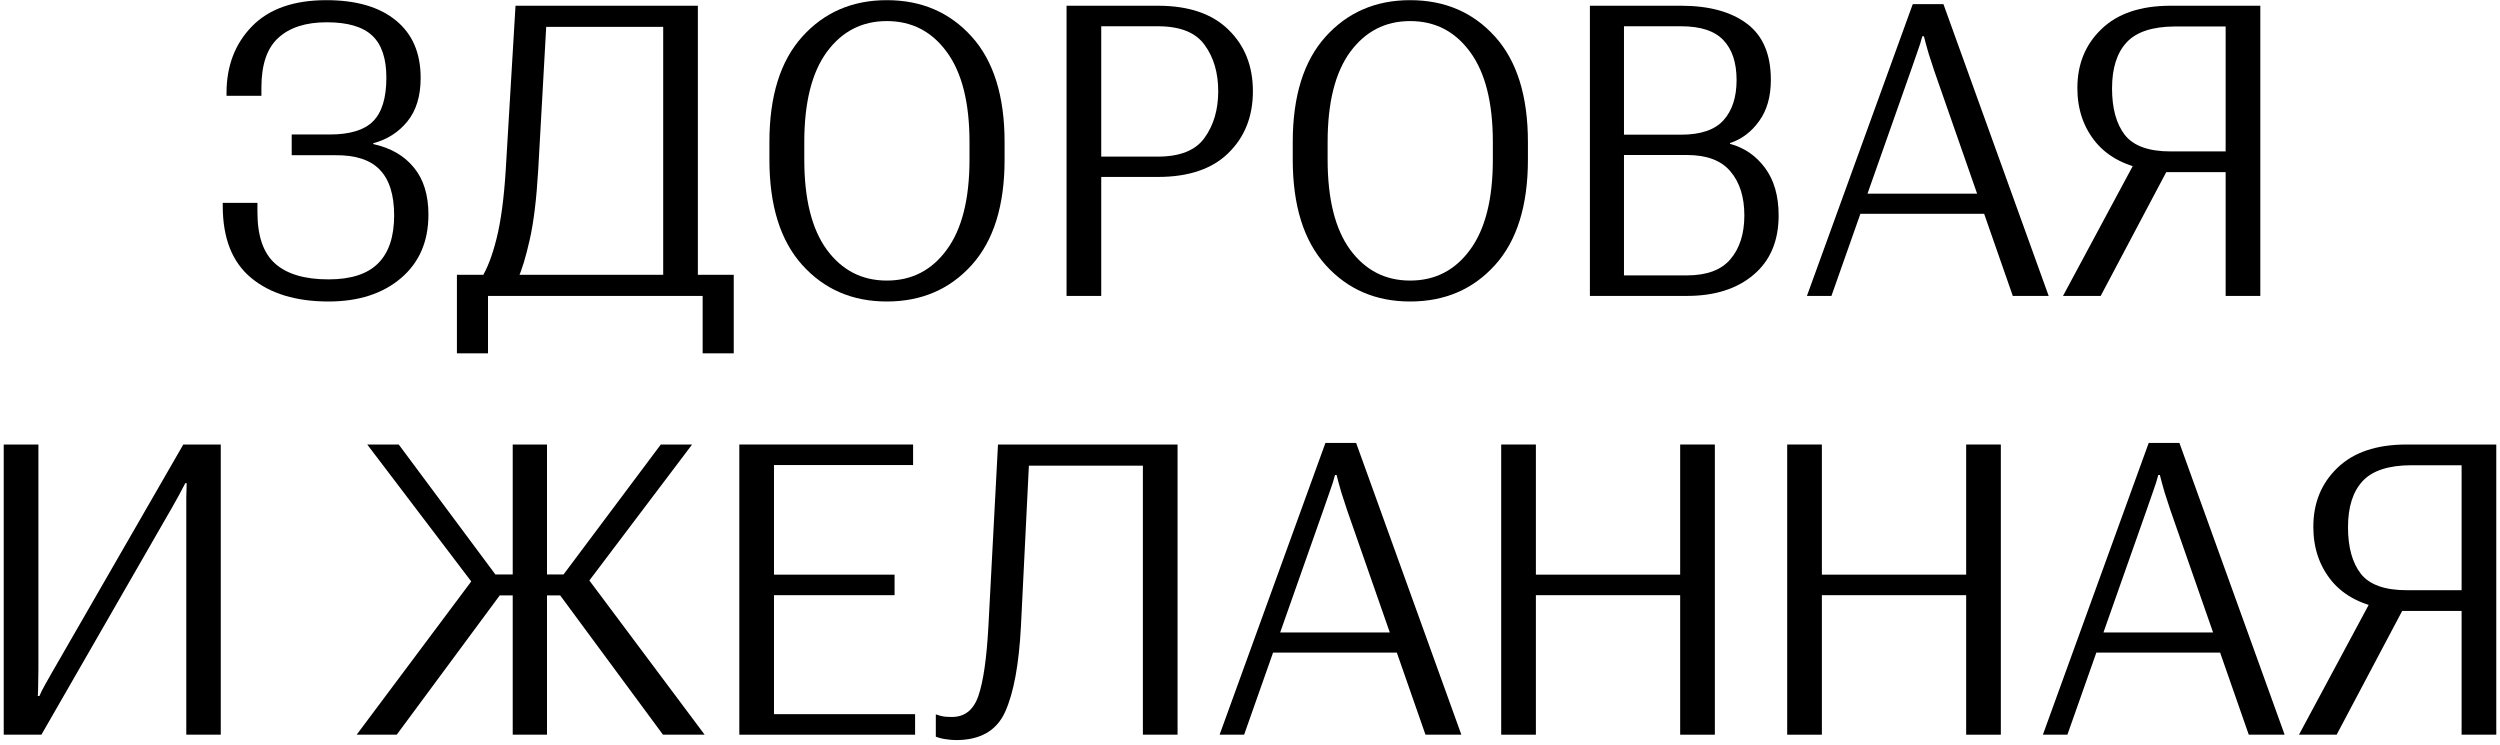
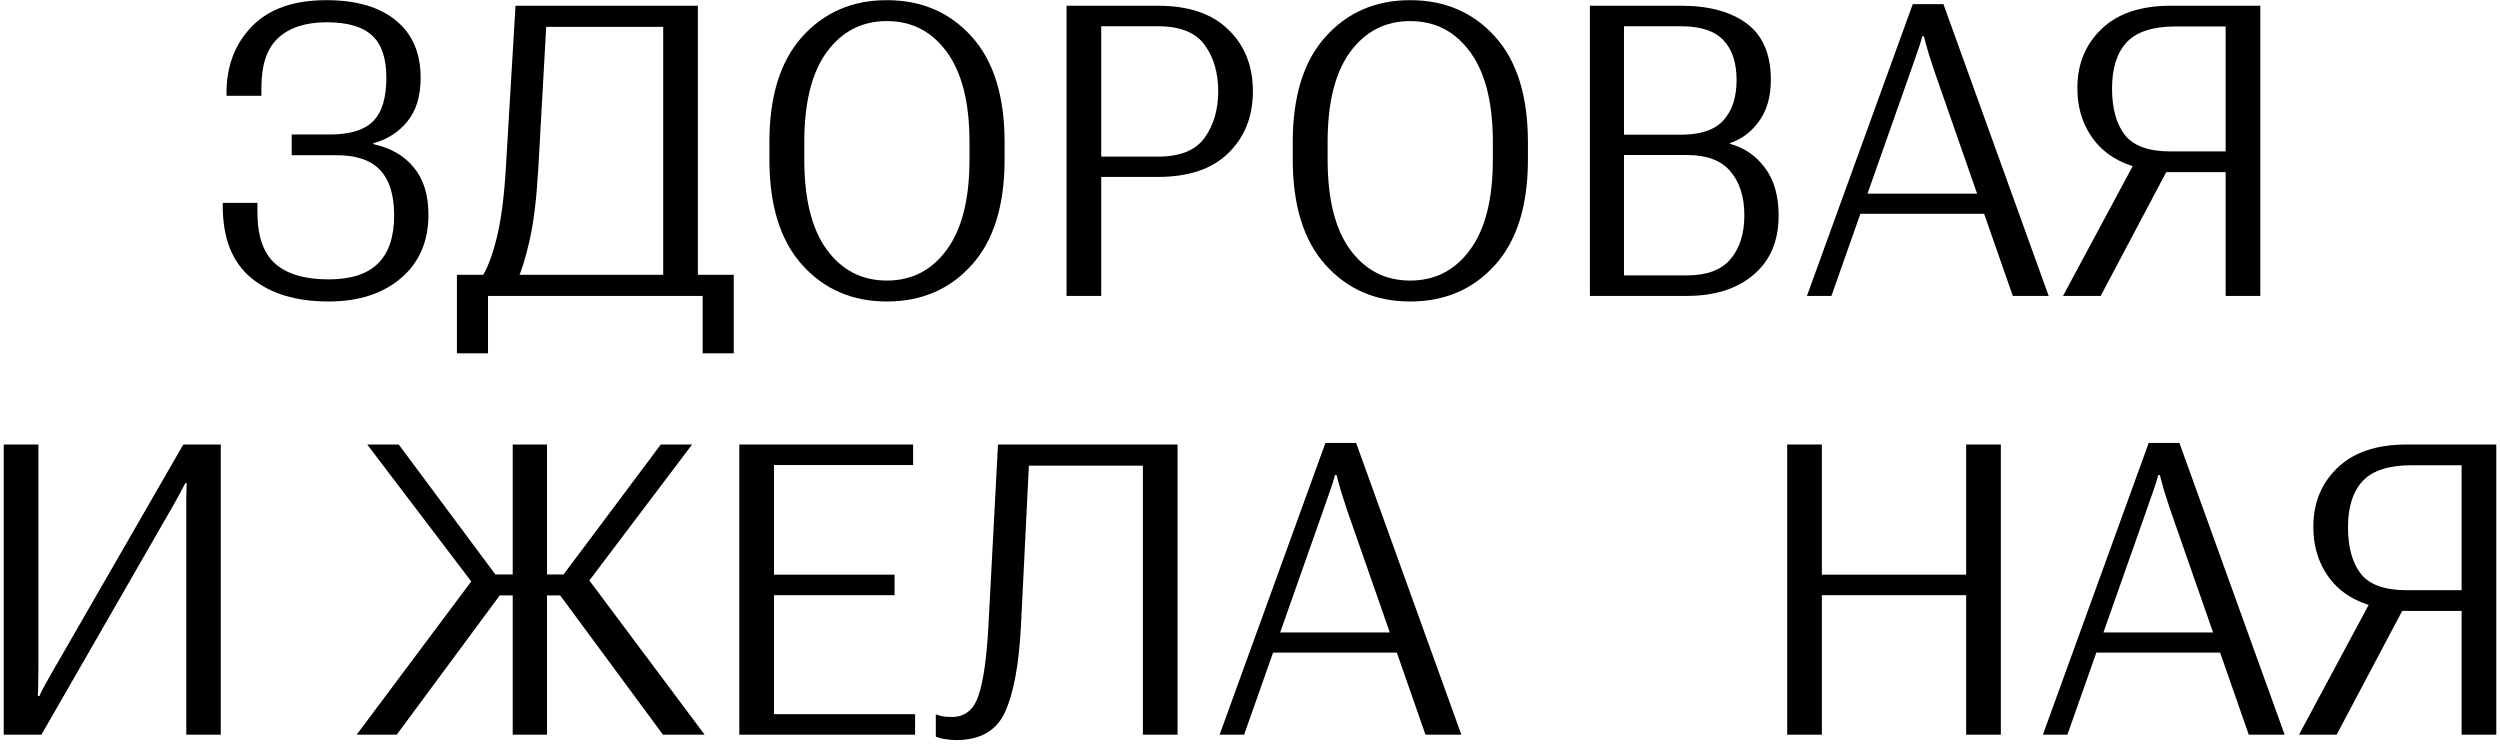
<svg xmlns="http://www.w3.org/2000/svg" width="245" height="73" viewBox="0 0 245 73" fill="none">
  <path d="M32.2 27.379C29.87 27.379 28.125 26.865 26.966 25.836C25.807 24.807 25.228 23.128 25.228 20.797V19.879H21.829V20.191C21.829 23.355 22.76 25.706 24.622 27.242C26.484 28.779 29.01 29.547 32.2 29.547C35.13 29.547 37.493 28.785 39.29 27.262C41.087 25.738 41.986 23.662 41.986 21.031C41.986 19.104 41.51 17.568 40.56 16.422C39.622 15.263 38.294 14.495 36.575 14.117V14.039C37.943 13.675 39.056 12.965 39.915 11.91C40.788 10.842 41.224 9.417 41.224 7.633C41.224 5.198 40.416 3.323 38.802 2.008C37.187 0.68 34.915 0.016 31.985 0.016C28.782 0.016 26.348 0.875 24.681 2.594C23.027 4.299 22.2 6.467 22.2 9.098V9.391H25.618V8.57C25.618 6.331 26.172 4.71 27.279 3.707C28.385 2.691 29.967 2.184 32.025 2.184C34.069 2.184 35.553 2.62 36.478 3.492C37.402 4.352 37.864 5.725 37.864 7.613C37.864 9.592 37.428 11.018 36.556 11.891C35.697 12.75 34.284 13.18 32.318 13.18H28.587V15.211H32.806C34.824 15.185 36.295 15.66 37.22 16.637C38.157 17.6 38.626 19.091 38.626 21.109C38.626 23.206 38.099 24.775 37.044 25.816C36.002 26.858 34.388 27.379 32.2 27.379Z" fill="black" />
  <path d="M68.86 34.625H71.907V26.93H44.778V34.625H47.825V29H68.86V34.625ZM50.52 0.562L49.563 16.637C49.394 19.41 49.094 21.656 48.664 23.375C48.235 25.094 47.727 26.402 47.141 27.301H50.754C51.145 26.454 51.529 25.191 51.907 23.512C52.297 21.819 52.577 19.527 52.746 16.637L53.528 2.633H64.993V29H68.391V0.562H50.52Z" fill="black" />
  <path d="M75.402 15.641C75.402 20.146 76.476 23.59 78.625 25.973C80.773 28.355 83.534 29.547 86.906 29.547C90.304 29.547 93.078 28.355 95.226 25.973C97.375 23.59 98.449 20.146 98.449 15.641V13.922C98.449 9.417 97.375 5.973 95.226 3.59C93.078 1.207 90.304 0.016 86.906 0.016C83.534 0.016 80.773 1.207 78.625 3.59C76.476 5.973 75.402 9.417 75.402 13.922V15.641ZM78.82 15.641V13.922C78.82 10.055 79.556 7.112 81.027 5.094C82.511 3.076 84.471 2.066 86.906 2.066C89.354 2.066 91.313 3.076 92.785 5.094C94.269 7.112 95.011 10.055 95.011 13.922V15.641C95.011 19.508 94.269 22.451 92.785 24.469C91.313 26.487 89.354 27.496 86.906 27.496C84.471 27.496 82.511 26.487 81.027 24.469C79.556 22.451 78.82 19.508 78.82 15.641Z" fill="black" />
  <path d="M104.522 29H107.921V17.34H113.468C116.488 17.34 118.793 16.559 120.382 14.996C121.983 13.434 122.784 11.415 122.784 8.941C122.784 6.467 121.983 4.456 120.382 2.906C118.793 1.344 116.488 0.562 113.468 0.562H104.522V29ZM107.921 15.348V2.574H113.468C115.655 2.574 117.185 3.186 118.057 4.41C118.943 5.621 119.386 7.132 119.386 8.941C119.386 10.738 118.943 12.255 118.057 13.492C117.185 14.729 115.655 15.348 113.468 15.348H107.921Z" fill="black" />
  <path d="M126.689 15.641C126.689 20.146 127.764 23.59 129.912 25.973C132.061 28.355 134.821 29.547 138.193 29.547C141.592 29.547 144.365 28.355 146.514 25.973C148.662 23.59 149.736 20.146 149.736 15.641V13.922C149.736 9.417 148.662 5.973 146.514 3.59C144.365 1.207 141.592 0.016 138.193 0.016C134.821 0.016 132.061 1.207 129.912 3.59C127.764 5.973 126.689 9.417 126.689 13.922V15.641ZM130.107 15.641V13.922C130.107 10.055 130.843 7.112 132.314 5.094C133.799 3.076 135.758 2.066 138.193 2.066C140.641 2.066 142.601 3.076 144.072 5.094C145.557 7.112 146.299 10.055 146.299 13.922V15.641C146.299 19.508 145.557 22.451 144.072 24.469C142.601 26.487 140.641 27.496 138.193 27.496C135.758 27.496 133.799 26.487 132.314 24.469C130.843 22.451 130.107 19.508 130.107 15.641Z" fill="black" />
  <path d="M155.81 29H165.321C168.043 29 170.217 28.31 171.845 26.93C173.486 25.549 174.306 23.609 174.306 21.109C174.306 19.208 173.863 17.659 172.978 16.461C172.092 15.263 170.946 14.475 169.54 14.098V14.02C170.686 13.642 171.637 12.926 172.392 11.871C173.16 10.816 173.544 9.469 173.544 7.828C173.544 5.328 172.763 3.492 171.2 2.32C169.638 1.148 167.483 0.562 164.736 0.562H155.81V29ZM159.15 26.988V15.191H165.321C167.262 15.191 168.681 15.725 169.579 16.793C170.491 17.861 170.946 19.299 170.946 21.109C170.946 22.906 170.491 24.338 169.579 25.406C168.681 26.461 167.262 26.988 165.321 26.988H159.15ZM159.15 13.199V2.574H164.736C166.663 2.574 168.049 3.03 168.896 3.941C169.755 4.84 170.185 6.142 170.185 7.848C170.185 9.527 169.755 10.842 168.896 11.793C168.049 12.73 166.663 13.199 164.736 13.199H159.15Z" fill="black" />
  <path d="M177.079 29H179.481L187.235 7.008C187.391 6.552 187.593 5.973 187.84 5.27C188.101 4.553 188.283 3.98 188.387 3.551H188.543C188.648 3.98 188.804 4.553 189.012 5.27C189.233 5.973 189.422 6.552 189.579 7.008L197.254 29H200.77L190.457 0.406H187.45L177.079 29ZM181.18 20.953H196.141L195.438 18.98H181.864L181.18 20.953Z" fill="black" />
  <path d="M221.511 29H218.113V16.871H211.824L210.828 16.695C208.458 16.344 206.655 15.439 205.418 13.98C204.194 12.509 203.582 10.725 203.582 8.629C203.582 6.285 204.369 4.358 205.945 2.848C207.52 1.324 209.78 0.562 212.722 0.562H221.511V29ZM218.113 14.84V2.594H213.132C210.932 2.607 209.356 3.128 208.406 4.156C207.455 5.185 206.98 6.689 206.98 8.668C206.98 10.621 207.397 12.138 208.23 13.219C209.076 14.3 210.574 14.84 212.722 14.84H218.113ZM205.867 29H202.175L209.265 15.797H212.859L205.867 29Z" fill="black" />
  <path d="M21.635 72V43.562H17.963L5.092 65.906C4.857 66.323 4.63 66.727 4.408 67.117C4.187 67.508 4.005 67.872 3.861 68.211H3.705C3.731 67.807 3.744 67.365 3.744 66.883C3.757 66.388 3.764 65.945 3.764 65.555V43.562H0.365V72H4.057L16.908 49.656C17.143 49.253 17.364 48.855 17.572 48.465C17.794 48.061 17.989 47.69 18.158 47.352H18.295C18.282 47.755 18.269 48.204 18.256 48.699C18.256 49.194 18.256 49.643 18.256 50.047V72H21.635Z" fill="black" />
  <path d="M50.246 72H53.606V43.562H50.246V72ZM64.973 72H69.055L57.141 56.062L54.348 57.605L64.973 72ZM51.926 56.297V58.348H56.653L67.825 43.562H64.758L55.227 56.297H51.926ZM34.953 72H38.879L49.524 57.605L46.868 56.062L34.953 72ZM51.926 56.297H48.547L39.075 43.562H35.989L47.219 58.348H51.926V56.297Z" fill="black" />
  <path d="M72.453 72H89.679V69.988H75.851V58.328H87.668V56.316H75.851V45.574H89.484V43.562H72.453V72Z" fill="black" />
  <path d="M97.803 43.562L96.866 61.336C96.697 64.487 96.371 66.766 95.889 68.172C95.421 69.565 94.555 70.262 93.292 70.262C93.018 70.262 92.758 70.249 92.51 70.223C92.263 70.184 91.996 70.112 91.71 70.008V72.195C92.061 72.326 92.406 72.41 92.745 72.449C93.084 72.501 93.403 72.527 93.702 72.527C96.072 72.527 97.673 71.603 98.507 69.754C99.34 67.905 99.854 65.125 100.05 61.414L100.831 45.633H112.003V72H115.401V43.562H97.803Z" fill="black" />
  <path d="M119.521 72H121.924L129.678 50.008C129.834 49.552 130.036 48.973 130.283 48.27C130.544 47.553 130.726 46.98 130.83 46.551H130.986C131.09 46.98 131.247 47.553 131.455 48.27C131.676 48.973 131.865 49.552 132.021 50.008L139.697 72H143.213L132.9 43.406H129.893L119.521 72ZM123.623 63.953H138.584L137.881 61.98H124.307L123.623 63.953Z" fill="black" />
-   <path d="M147.118 72H150.517V58.328H164.657V72H168.056V43.562H164.657V56.316H150.517V43.562H147.118V72Z" fill="black" />
  <path d="M175.145 72H178.543V58.328H192.684V72H196.082V43.562H192.684V56.316H178.543V43.562H175.145V72Z" fill="black" />
  <path d="M200.203 72H202.605L210.359 50.008C210.515 49.552 210.717 48.973 210.964 48.27C211.225 47.553 211.407 46.98 211.511 46.551H211.668C211.772 46.98 211.928 47.553 212.136 48.27C212.358 48.973 212.546 49.552 212.703 50.008L220.379 72H223.894L213.582 43.406H210.574L200.203 72ZM204.304 63.953H219.265L218.562 61.98H204.988L204.304 63.953Z" fill="black" />
  <path d="M244.636 72H241.237V59.871H234.948L233.952 59.695C231.582 59.344 229.779 58.439 228.542 56.98C227.318 55.509 226.706 53.725 226.706 51.629C226.706 49.285 227.494 47.358 229.069 45.848C230.645 44.324 232.904 43.562 235.846 43.562H244.636V72ZM241.237 57.84V45.594H236.257C234.056 45.607 232.481 46.128 231.53 47.156C230.58 48.185 230.104 49.689 230.104 51.668C230.104 53.621 230.521 55.138 231.354 56.219C232.201 57.3 233.698 57.84 235.846 57.84H241.237ZM228.991 72H225.3L232.389 58.797H235.983L228.991 72Z" fill="black" />
</svg>